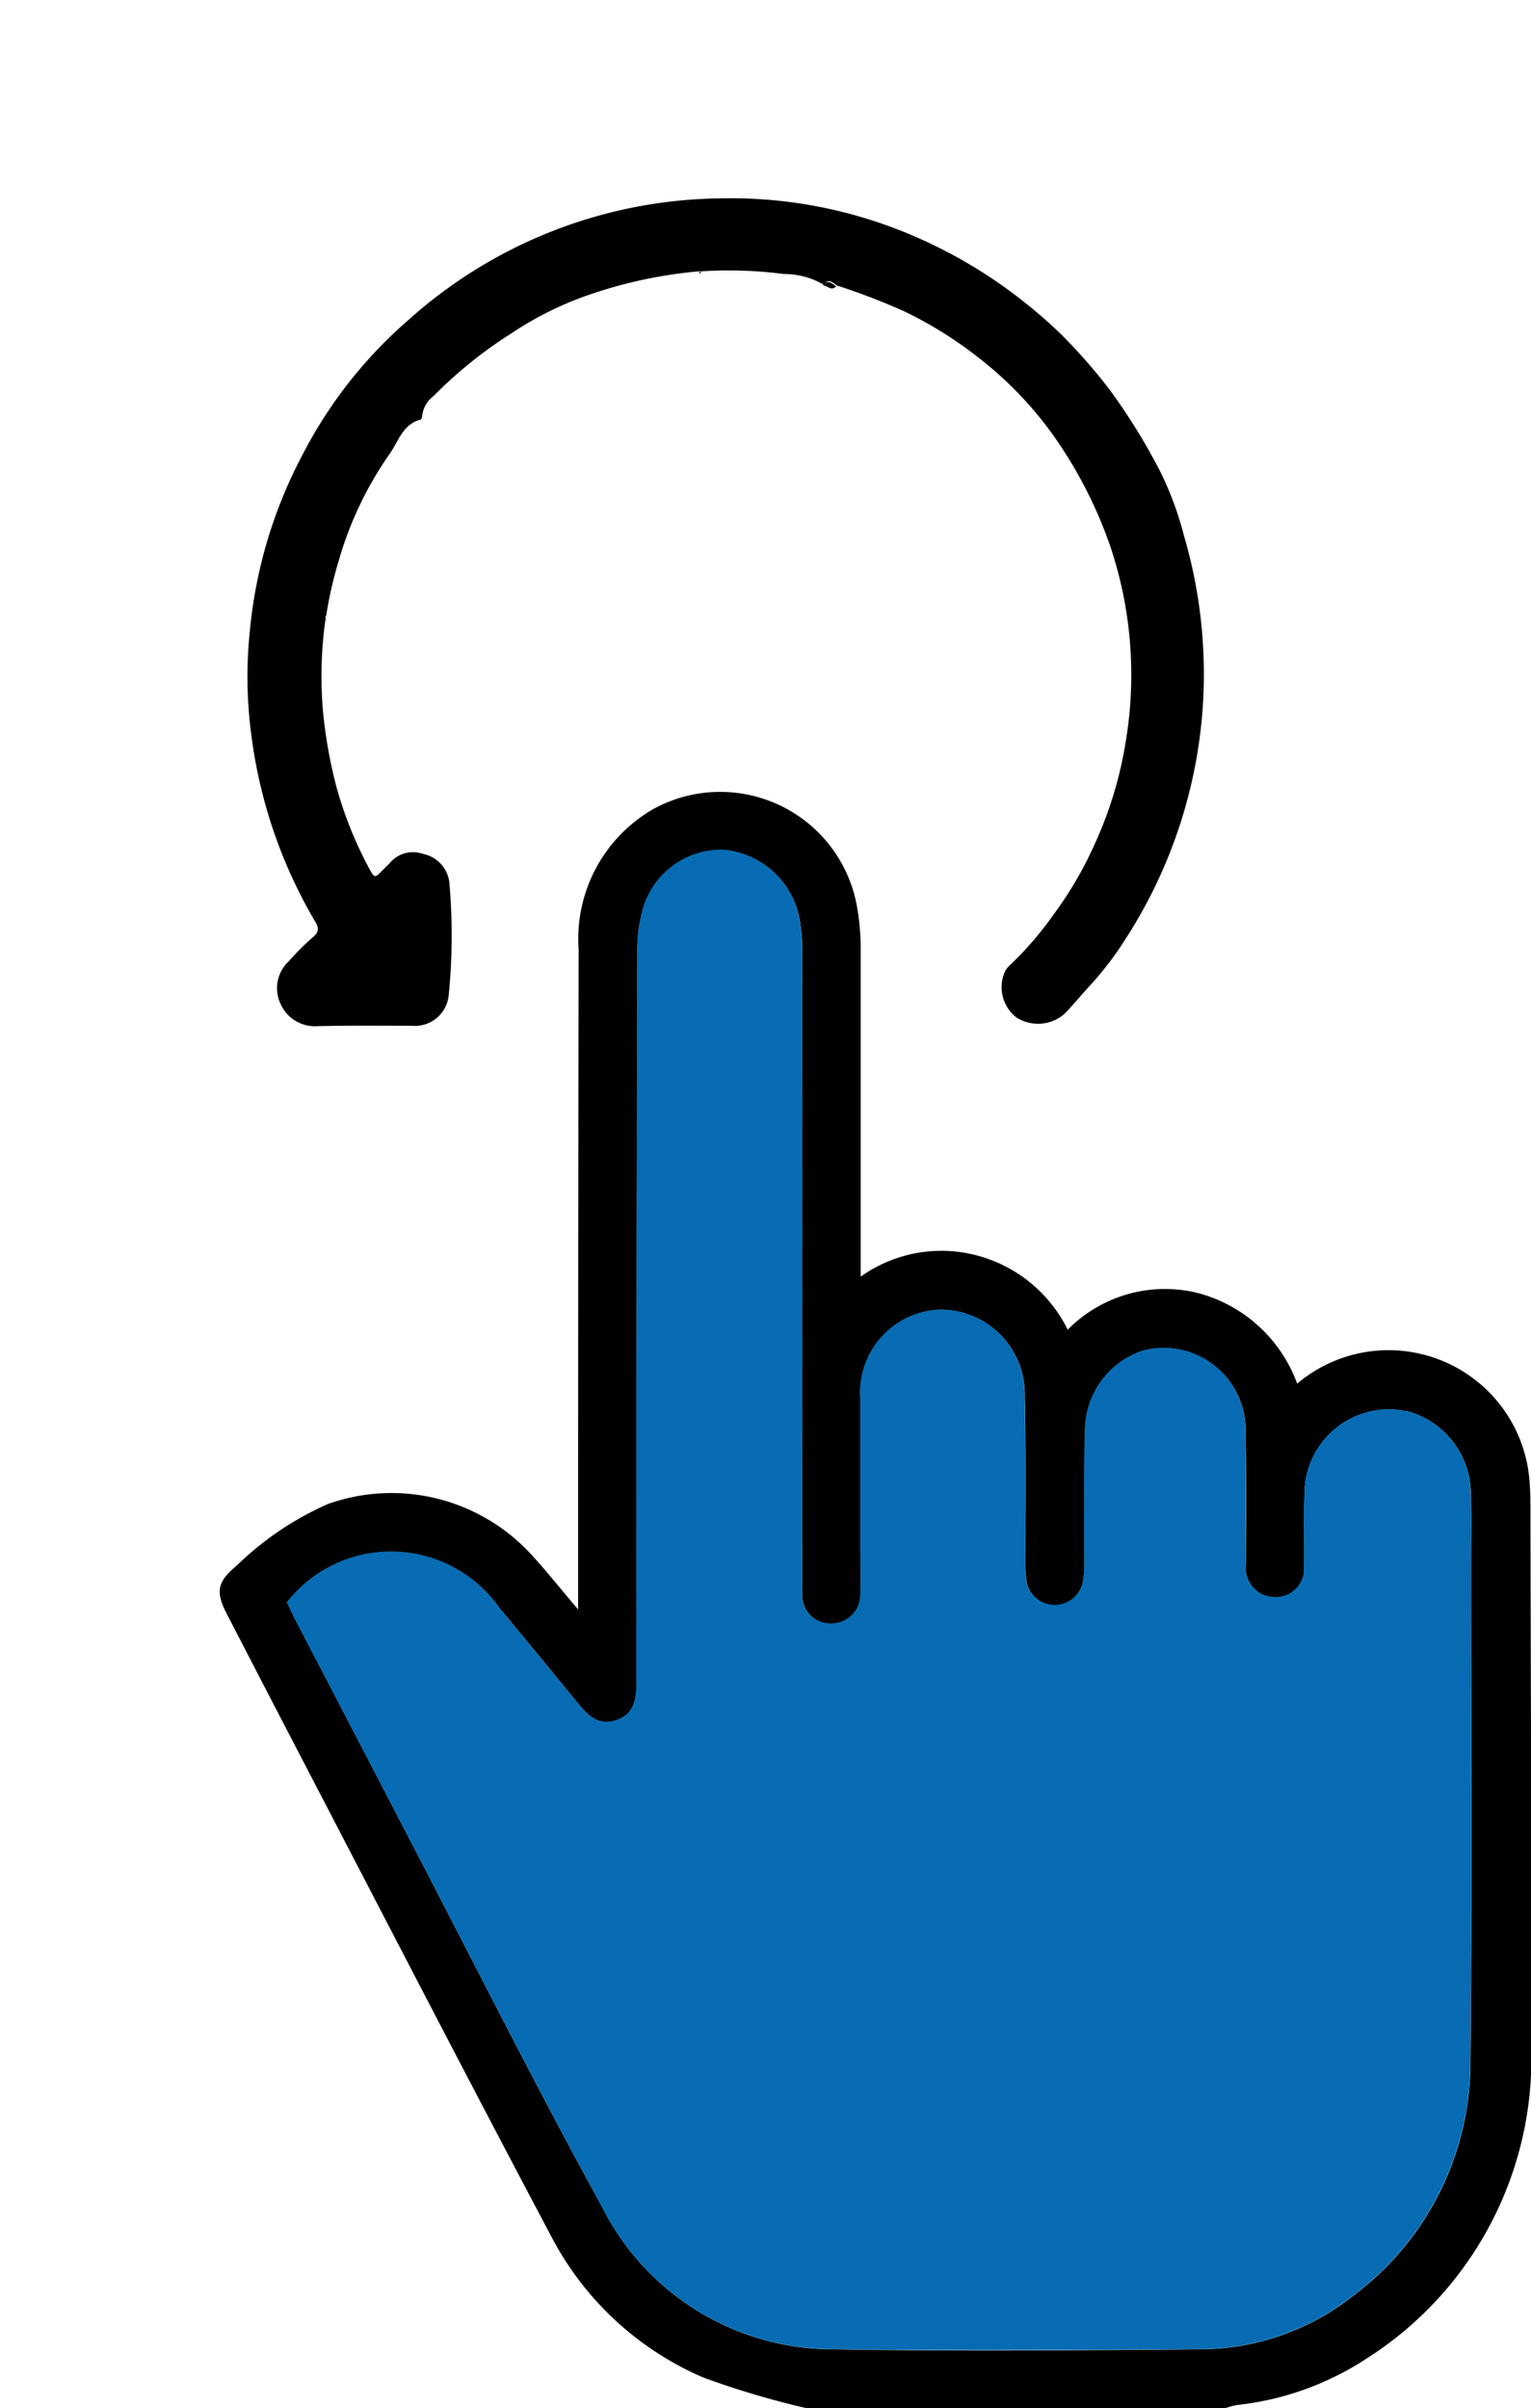
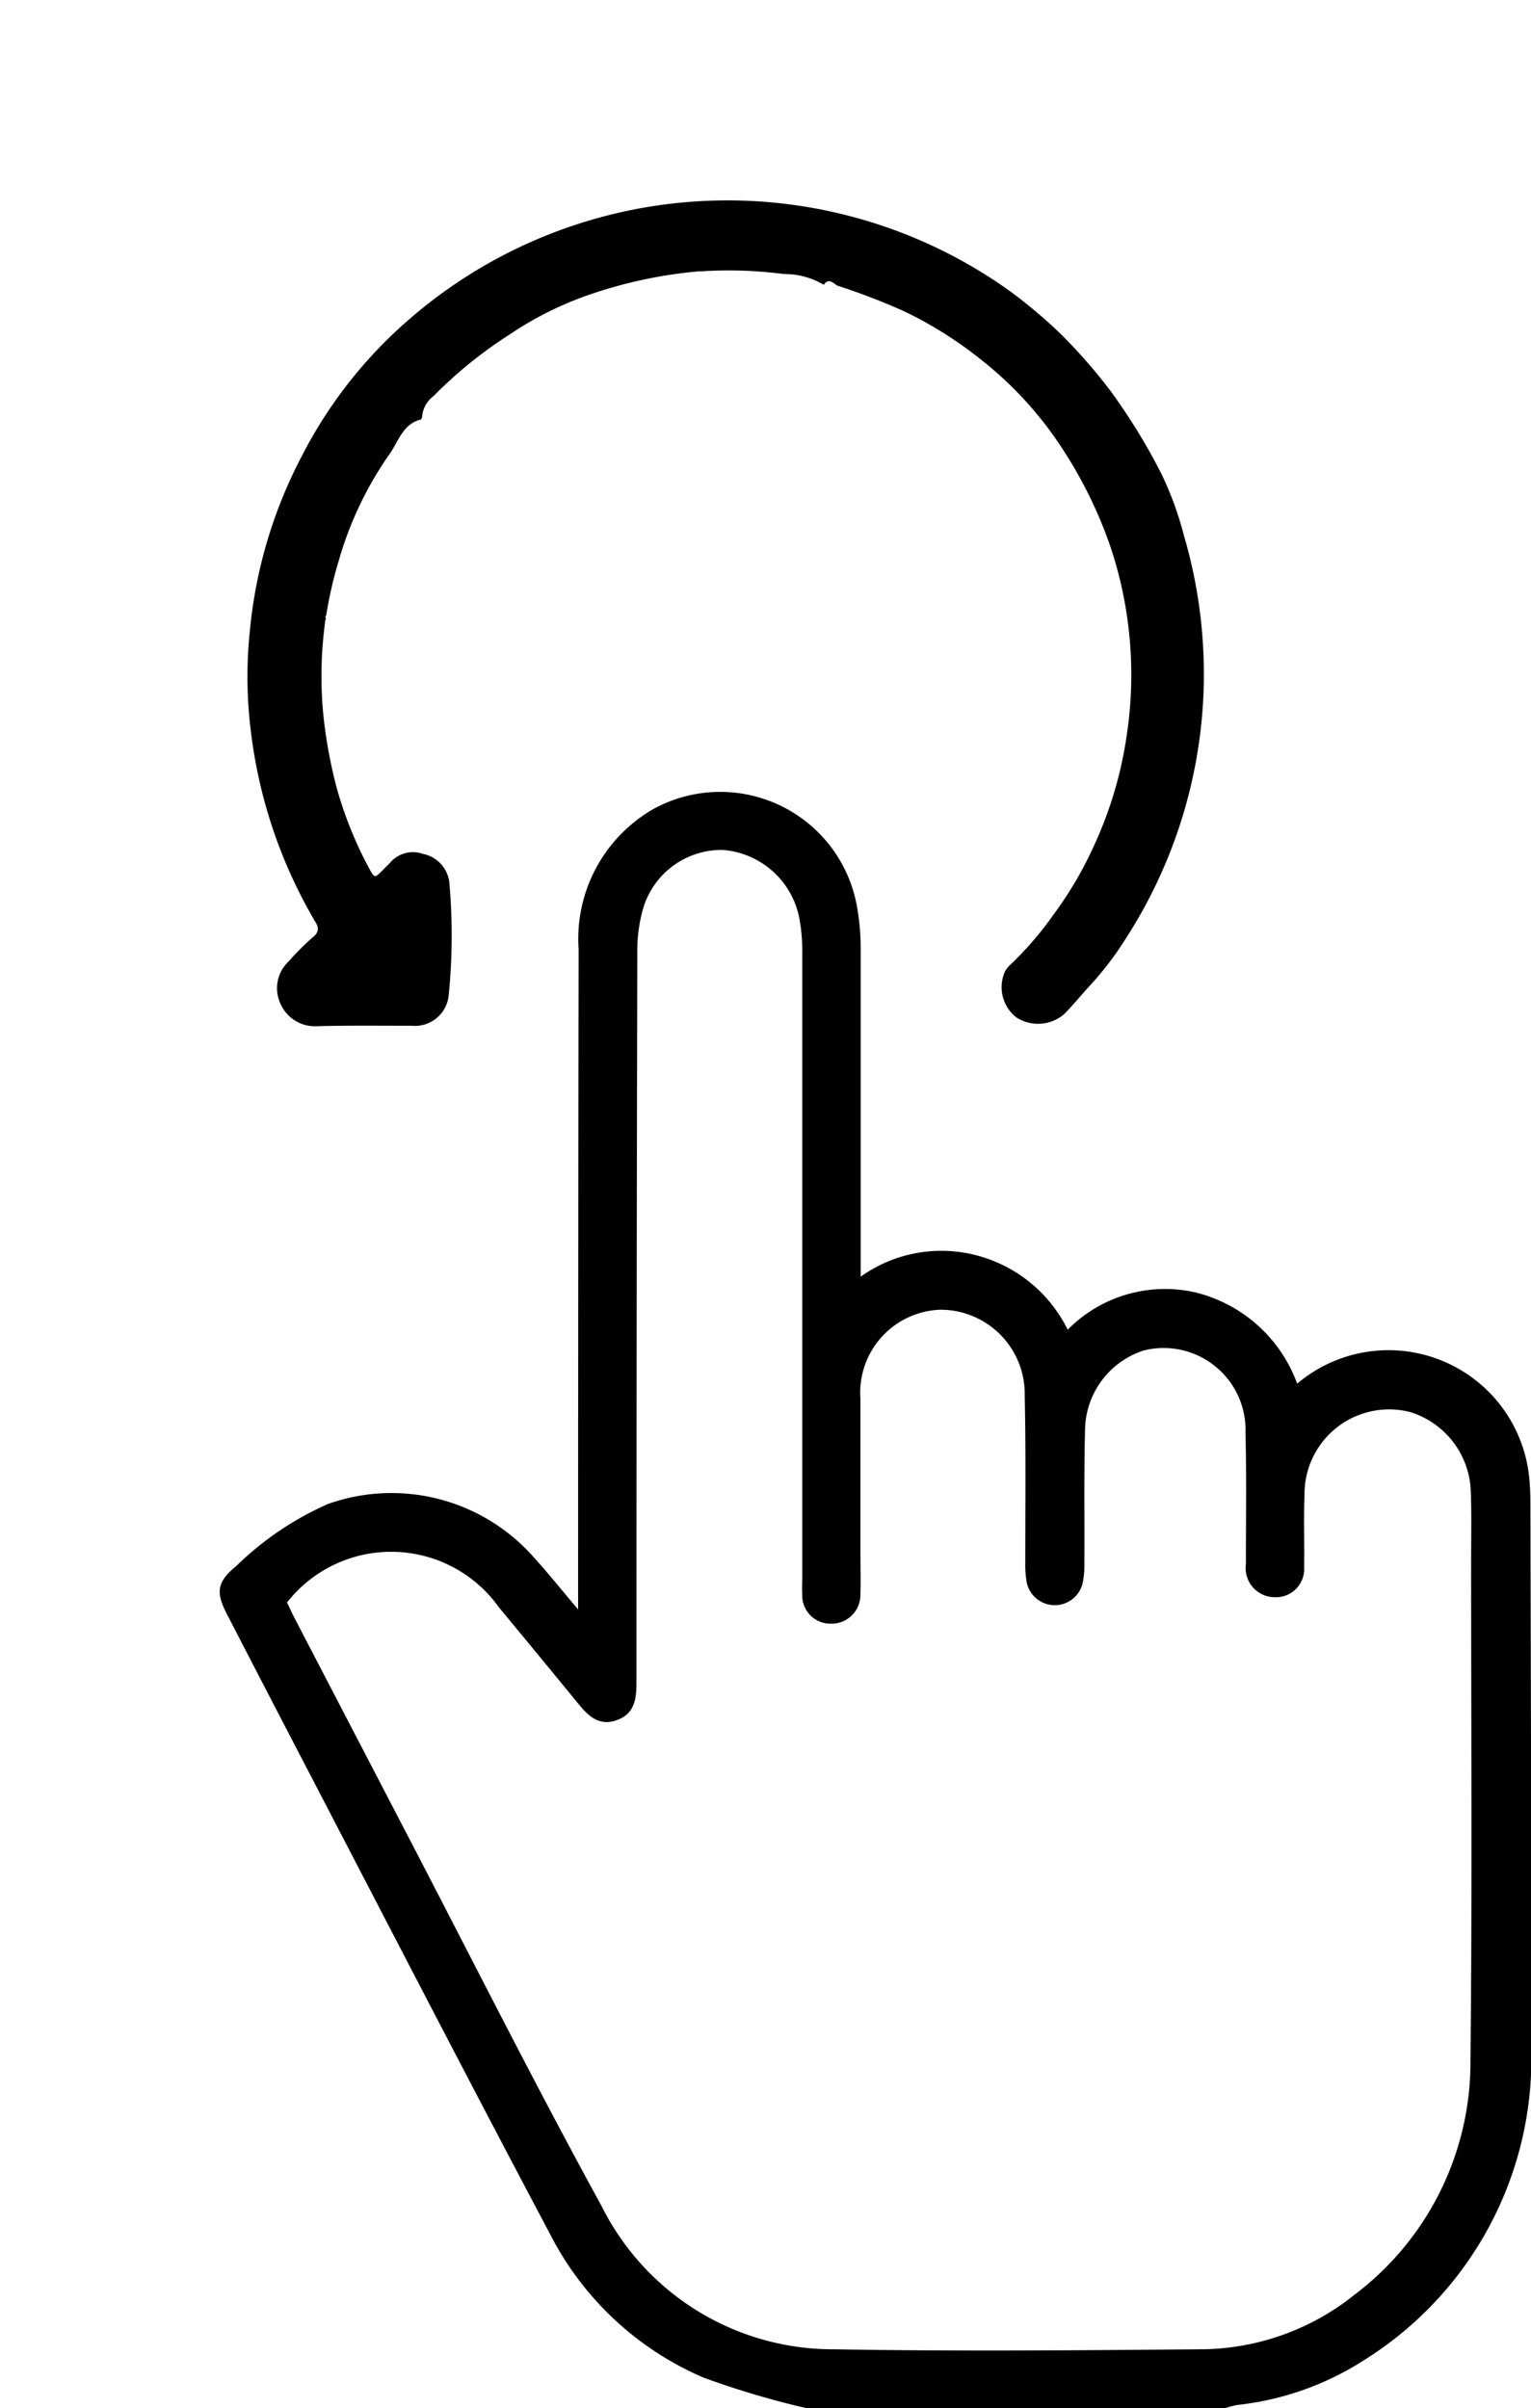
<svg xmlns="http://www.w3.org/2000/svg" width="27.134" height="42.677" viewBox="0 0 27.134 42.677">
  <g id="One_click_restoration" data-name="One click  restoration" transform="translate(-4524.136 -10547.325)">
    <g id="Group_14" data-name="Group 14" transform="translate(4528.026 10561.346)">
      <path id="Path_679" data-name="Path 679" d="M489.445,1949.644a15.385,15.385,0,0,1-1.811-.538,5.476,5.476,0,0,1-2.714-2.527c-1.428-2.693-2.825-5.4-4.234-8.108q-.753-1.446-1.5-2.893c-.209-.4-.175-.578.171-.864a5.491,5.491,0,0,1,1.617-1.092,3.362,3.362,0,0,1,3.6.891c.27.293.518.606.834.978v-.427q0-5.638.009-11.275a2.654,2.654,0,0,1,1.323-2.483,2.462,2.462,0,0,1,3.617,1.767,4.229,4.229,0,0,1,.059.751c0,1.9,0,3.808,0,5.769a2.461,2.461,0,0,1,2.06-.376,2.507,2.507,0,0,1,1.609,1.316,2.422,2.422,0,0,1,2.284-.656,2.574,2.574,0,0,1,1.783,1.612,2.506,2.506,0,0,1,4.116,1.705c.013.15.018.3.018.453.006,3.184.02,6.368.012,9.552a6.3,6.3,0,0,1-2.927,5.575,5.2,5.2,0,0,1-2.283.816,1.419,1.419,0,0,0-.2.053Zm-9.2-14.286c.045.093.089.192.139.289q.961,1.848,1.924,3.7c1.168,2.239,2.3,4.5,3.513,6.712a4.585,4.585,0,0,0,4.142,2.544c2.155.038,4.313.018,6.468,0a4.387,4.387,0,0,0,2.741-.97,5.162,5.162,0,0,0,2.051-4.161c.032-2.962.011-5.924.012-8.886,0-.393.009-.786-.006-1.179a1.523,1.523,0,0,0-1.08-1.416,1.5,1.5,0,0,0-1.867,1.476c-.017.422,0,.846-.007,1.269a.5.5,0,0,1-.522.538.517.517,0,0,1-.51-.587c0-.776.012-1.552-.007-2.327a1.451,1.451,0,0,0-1.806-1.458,1.5,1.5,0,0,0-1.038,1.415c-.02.785-.007,1.572-.012,2.357a1.525,1.525,0,0,1-.032.359.508.508,0,0,1-.986-.006,1.733,1.733,0,0,1-.029-.36c0-.987.012-1.975-.01-2.962a1.492,1.492,0,0,0-1.5-1.526,1.471,1.471,0,0,0-1.412,1.571c0,.877,0,1.753,0,2.63,0,.282.008.564,0,.846a.51.51,0,0,1-.519.517.5.5,0,0,1-.512-.519c-.006-.1,0-.2,0-.3q0-5.532,0-11.063a3.157,3.157,0,0,0-.053-.63,1.5,1.5,0,0,0-1.345-1.2,1.447,1.447,0,0,0-1.425,1.048,2.731,2.731,0,0,0-.1.774q-.015,6.469-.015,12.937c0,.29-.034.55-.349.663s-.509-.077-.689-.3q-.7-.855-1.4-1.7a2.345,2.345,0,0,0-3.751-.091Z" transform="translate(-479.052 -1920.988)" />
-       <path id="Path_681" data-name="Path 681" d="M497.3,1950.139a2.344,2.344,0,0,1,3.751.091q.7.85,1.4,1.7c.18.221.37.412.689.3s.349-.373.349-.663q0-6.469.015-12.937a2.686,2.686,0,0,1,.1-.774,1.446,1.446,0,0,1,1.425-1.048,1.5,1.5,0,0,1,1.345,1.2,3.164,3.164,0,0,1,.053.63q.005,5.531,0,11.063c0,.1,0,.2,0,.3a.5.5,0,0,0,.512.519.509.509,0,0,0,.519-.516c.012-.281,0-.564,0-.846,0-.877,0-1.753,0-2.63a1.471,1.471,0,0,1,1.412-1.571,1.492,1.492,0,0,1,1.5,1.526c.022.987.007,1.975.01,2.962a1.686,1.686,0,0,0,.029.36.508.508,0,0,0,.986.006,1.558,1.558,0,0,0,.032-.359c0-.786-.009-1.572.012-2.357a1.5,1.5,0,0,1,1.038-1.415,1.45,1.45,0,0,1,1.806,1.458c.019.775,0,1.551.007,2.327a.517.517,0,0,0,.51.587.5.5,0,0,0,.522-.538c.009-.423-.009-.847.007-1.269a1.5,1.5,0,0,1,1.867-1.475,1.523,1.523,0,0,1,1.08,1.416c.014.393.006.786.006,1.179,0,2.963.02,5.924-.012,8.886a5.164,5.164,0,0,1-2.051,4.161,4.38,4.38,0,0,1-2.741.97c-2.156.014-4.312.034-6.468,0a4.585,4.585,0,0,1-4.142-2.544c-1.209-2.217-2.346-4.473-3.513-6.713q-.963-1.847-1.924-3.695c-.051-.1-.095-.2-.139-.289Z" transform="translate(-496.102 -1935.77)" fill="#076cb3" />
    </g>
    <g id="Group_15" data-name="Group 15" transform="translate(4524.136 10560.201) rotate(-45)">
-       <path id="Path_683" data-name="Path 683" d="M5.415,2.741a7.214,7.214,0,0,0-1.18,1.12A8.524,8.524,0,0,0,3.47,4.955a6.882,6.882,0,0,0-.642,1.519c-.026.1-.009.122.087.122h.26a.532.532,0,0,1,.529.3.586.586,0,0,1-.017.677A10.571,10.571,0,0,1,2.255,8.991a.6.6,0,0,1-.842-.078c-.4-.4-.79-.8-1.2-1.189a.663.663,0,0,1-.174-.729.65.65,0,0,1,.634-.434,4.73,4.73,0,0,1,.608,0c.148.017.2-.052.226-.174A8.668,8.668,0,0,1,3.045,3.254,7.8,7.8,0,0,1,4.338,1.926,8.321,8.321,0,0,1,7.185.389,8.039,8.039,0,0,1,10.232.025a8.413,8.413,0,0,1,5.4,2.37,8.208,8.208,0,0,1,1.849,2.63A8.6,8.6,0,0,1,18.113,7.2a9.007,9.007,0,0,1,.1,1.172,9.713,9.713,0,0,1-.087,1.319,10.813,10.813,0,0,1-.4,1.684,5.918,5.918,0,0,1-.495,1.068,8.719,8.719,0,0,1-1.866,2.344,8.658,8.658,0,0,1-3.915,1.979,5.705,5.705,0,0,1-1.024.139c-.234.009-.469.035-.7.035a.711.711,0,0,1-.634-.556.679.679,0,0,1,.434-.72.382.382,0,0,1,.139-.017,5.96,5.96,0,0,0,1.18-.087,6.668,6.668,0,0,0,1.415-.373,7.011,7.011,0,0,0,1.7-.92,7.159,7.159,0,0,0,2.222-2.63,7.841,7.841,0,0,0,.668-2.092,6.54,6.54,0,0,0,.043-1.84,7.092,7.092,0,0,0-.356-1.571,11.743,11.743,0,0,0-.521-1.172c-.017-.087-.009-.2-.156-.174a1.37,1.37,0,0,0-.365-.634A7.547,7.547,0,0,0,14.511,3.1c-.009-.009-.026-.017-.035-.035a8.13,8.13,0,0,0-1.632-1.068A6.005,6.005,0,0,0,11.3,1.474a7.737,7.737,0,0,0-1.727-.182.51.51,0,0,0-.382.1c-.017.017-.061.043-.069.035-.286-.174-.564,0-.842.043a6.319,6.319,0,0,0-1.962.7,7.18,7.18,0,0,0-.842.529c-.026-.009-.035.009-.043.035Z" transform="translate(0 0)" />
-       <path id="Path_687" data-name="Path 687" d="M0,0C.148-.022.139.091.156.177.026.177.061.056,0,0Z" transform="translate(15.839 4.786)" />
+       <path id="Path_683" data-name="Path 683" d="M5.415,2.741a7.214,7.214,0,0,0-1.18,1.12A8.524,8.524,0,0,0,3.47,4.955a6.882,6.882,0,0,0-.642,1.519c-.026.1-.009.122.087.122h.26a.532.532,0,0,1,.529.3.586.586,0,0,1-.017.677A10.571,10.571,0,0,1,2.255,8.991a.6.6,0,0,1-.842-.078c-.4-.4-.79-.8-1.2-1.189a.663.663,0,0,1-.174-.729.65.65,0,0,1,.634-.434,4.73,4.73,0,0,1,.608,0c.148.017.2-.052.226-.174A8.668,8.668,0,0,1,3.045,3.254,7.8,7.8,0,0,1,4.338,1.926,8.321,8.321,0,0,1,7.185.389,8.039,8.039,0,0,1,10.232.025A8.6,8.6,0,0,1,18.113,7.2a9.007,9.007,0,0,1,.1,1.172,9.713,9.713,0,0,1-.087,1.319,10.813,10.813,0,0,1-.4,1.684,5.918,5.918,0,0,1-.495,1.068,8.719,8.719,0,0,1-1.866,2.344,8.658,8.658,0,0,1-3.915,1.979,5.705,5.705,0,0,1-1.024.139c-.234.009-.469.035-.7.035a.711.711,0,0,1-.634-.556.679.679,0,0,1,.434-.72.382.382,0,0,1,.139-.017,5.96,5.96,0,0,0,1.18-.087,6.668,6.668,0,0,0,1.415-.373,7.011,7.011,0,0,0,1.7-.92,7.159,7.159,0,0,0,2.222-2.63,7.841,7.841,0,0,0,.668-2.092,6.54,6.54,0,0,0,.043-1.84,7.092,7.092,0,0,0-.356-1.571,11.743,11.743,0,0,0-.521-1.172c-.017-.087-.009-.2-.156-.174a1.37,1.37,0,0,0-.365-.634A7.547,7.547,0,0,0,14.511,3.1c-.009-.009-.026-.017-.035-.035a8.13,8.13,0,0,0-1.632-1.068A6.005,6.005,0,0,0,11.3,1.474a7.737,7.737,0,0,0-1.727-.182.51.51,0,0,0-.382.1c-.017.017-.061.043-.069.035-.286-.174-.564,0-.842.043a6.319,6.319,0,0,0-1.962.7,7.18,7.18,0,0,0-.842.529c-.026-.009-.035.009-.043.035Z" transform="translate(0 0)" />
      <path id="Path_688" data-name="Path 688" d="M0,.036S.017-.008.043,0A.189.189,0,0,0,0,.036Z" transform="translate(5.415 2.706)" />
-       <path id="Path_689" data-name="Path 689" d="M0,0A.122.122,0,0,1,.037.035C.011.035-.006.035,0,0Z" transform="translate(14.448 3.063)" />
    </g>
  </g>
</svg>